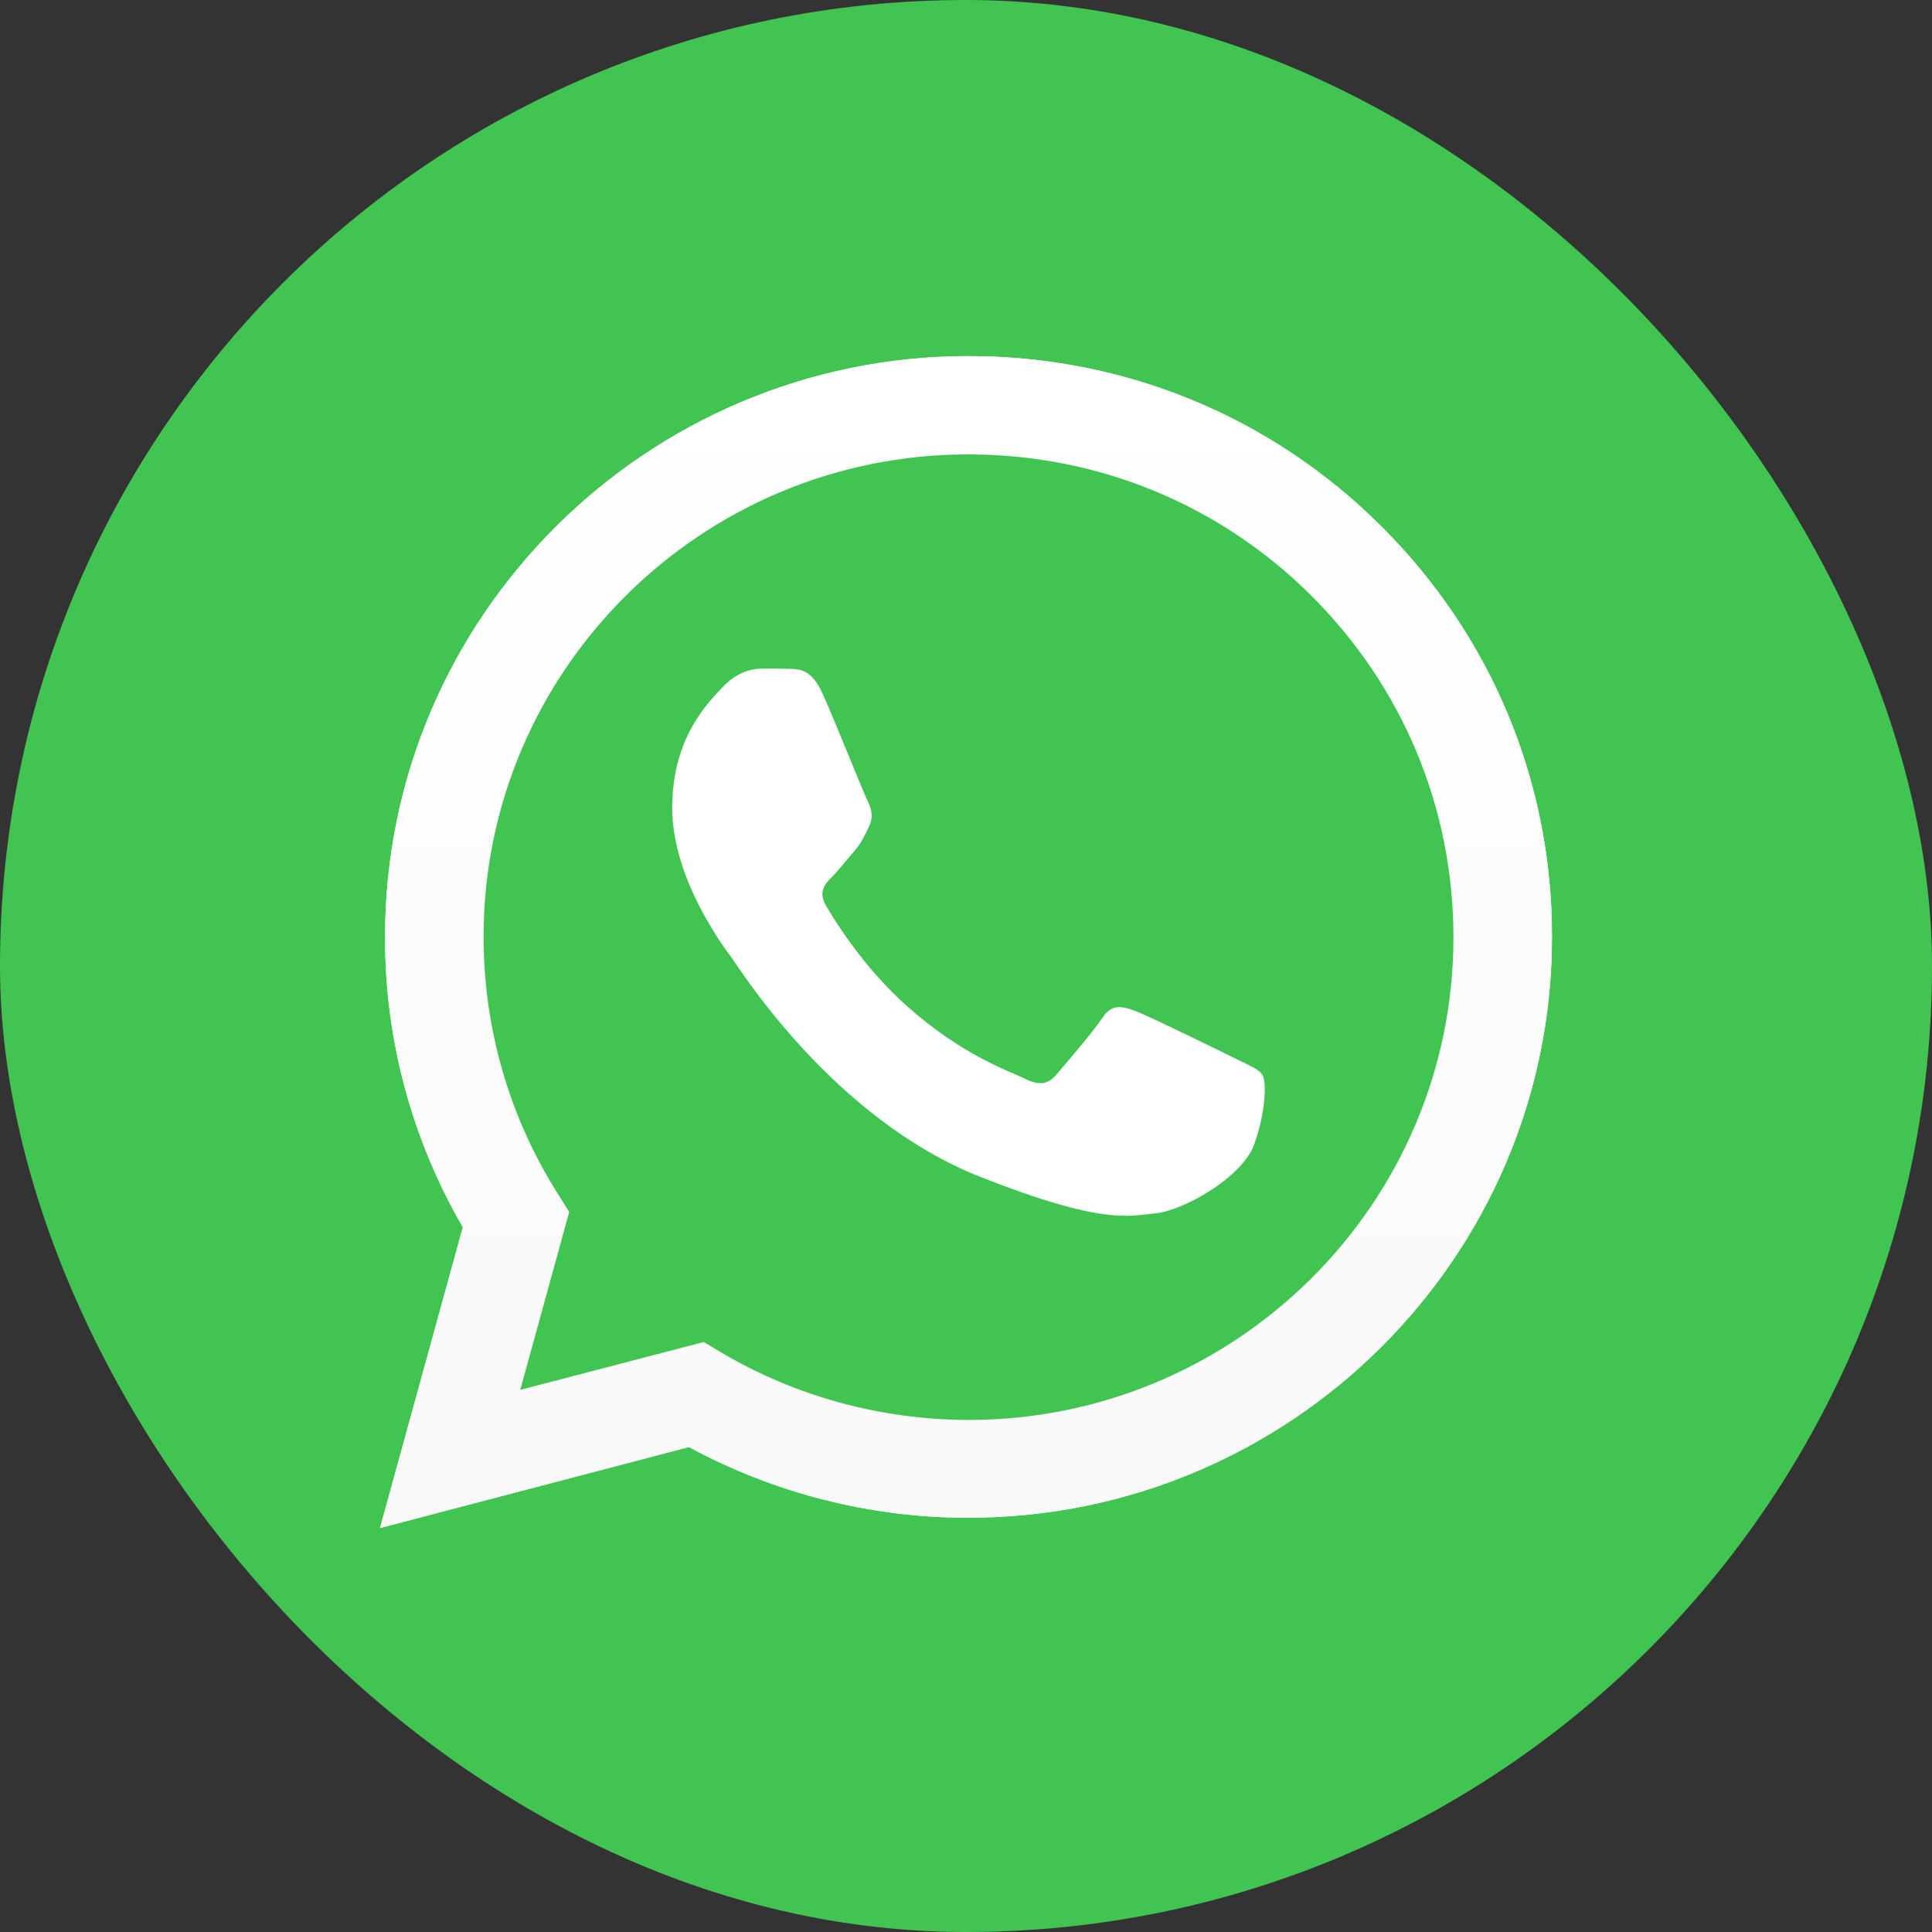
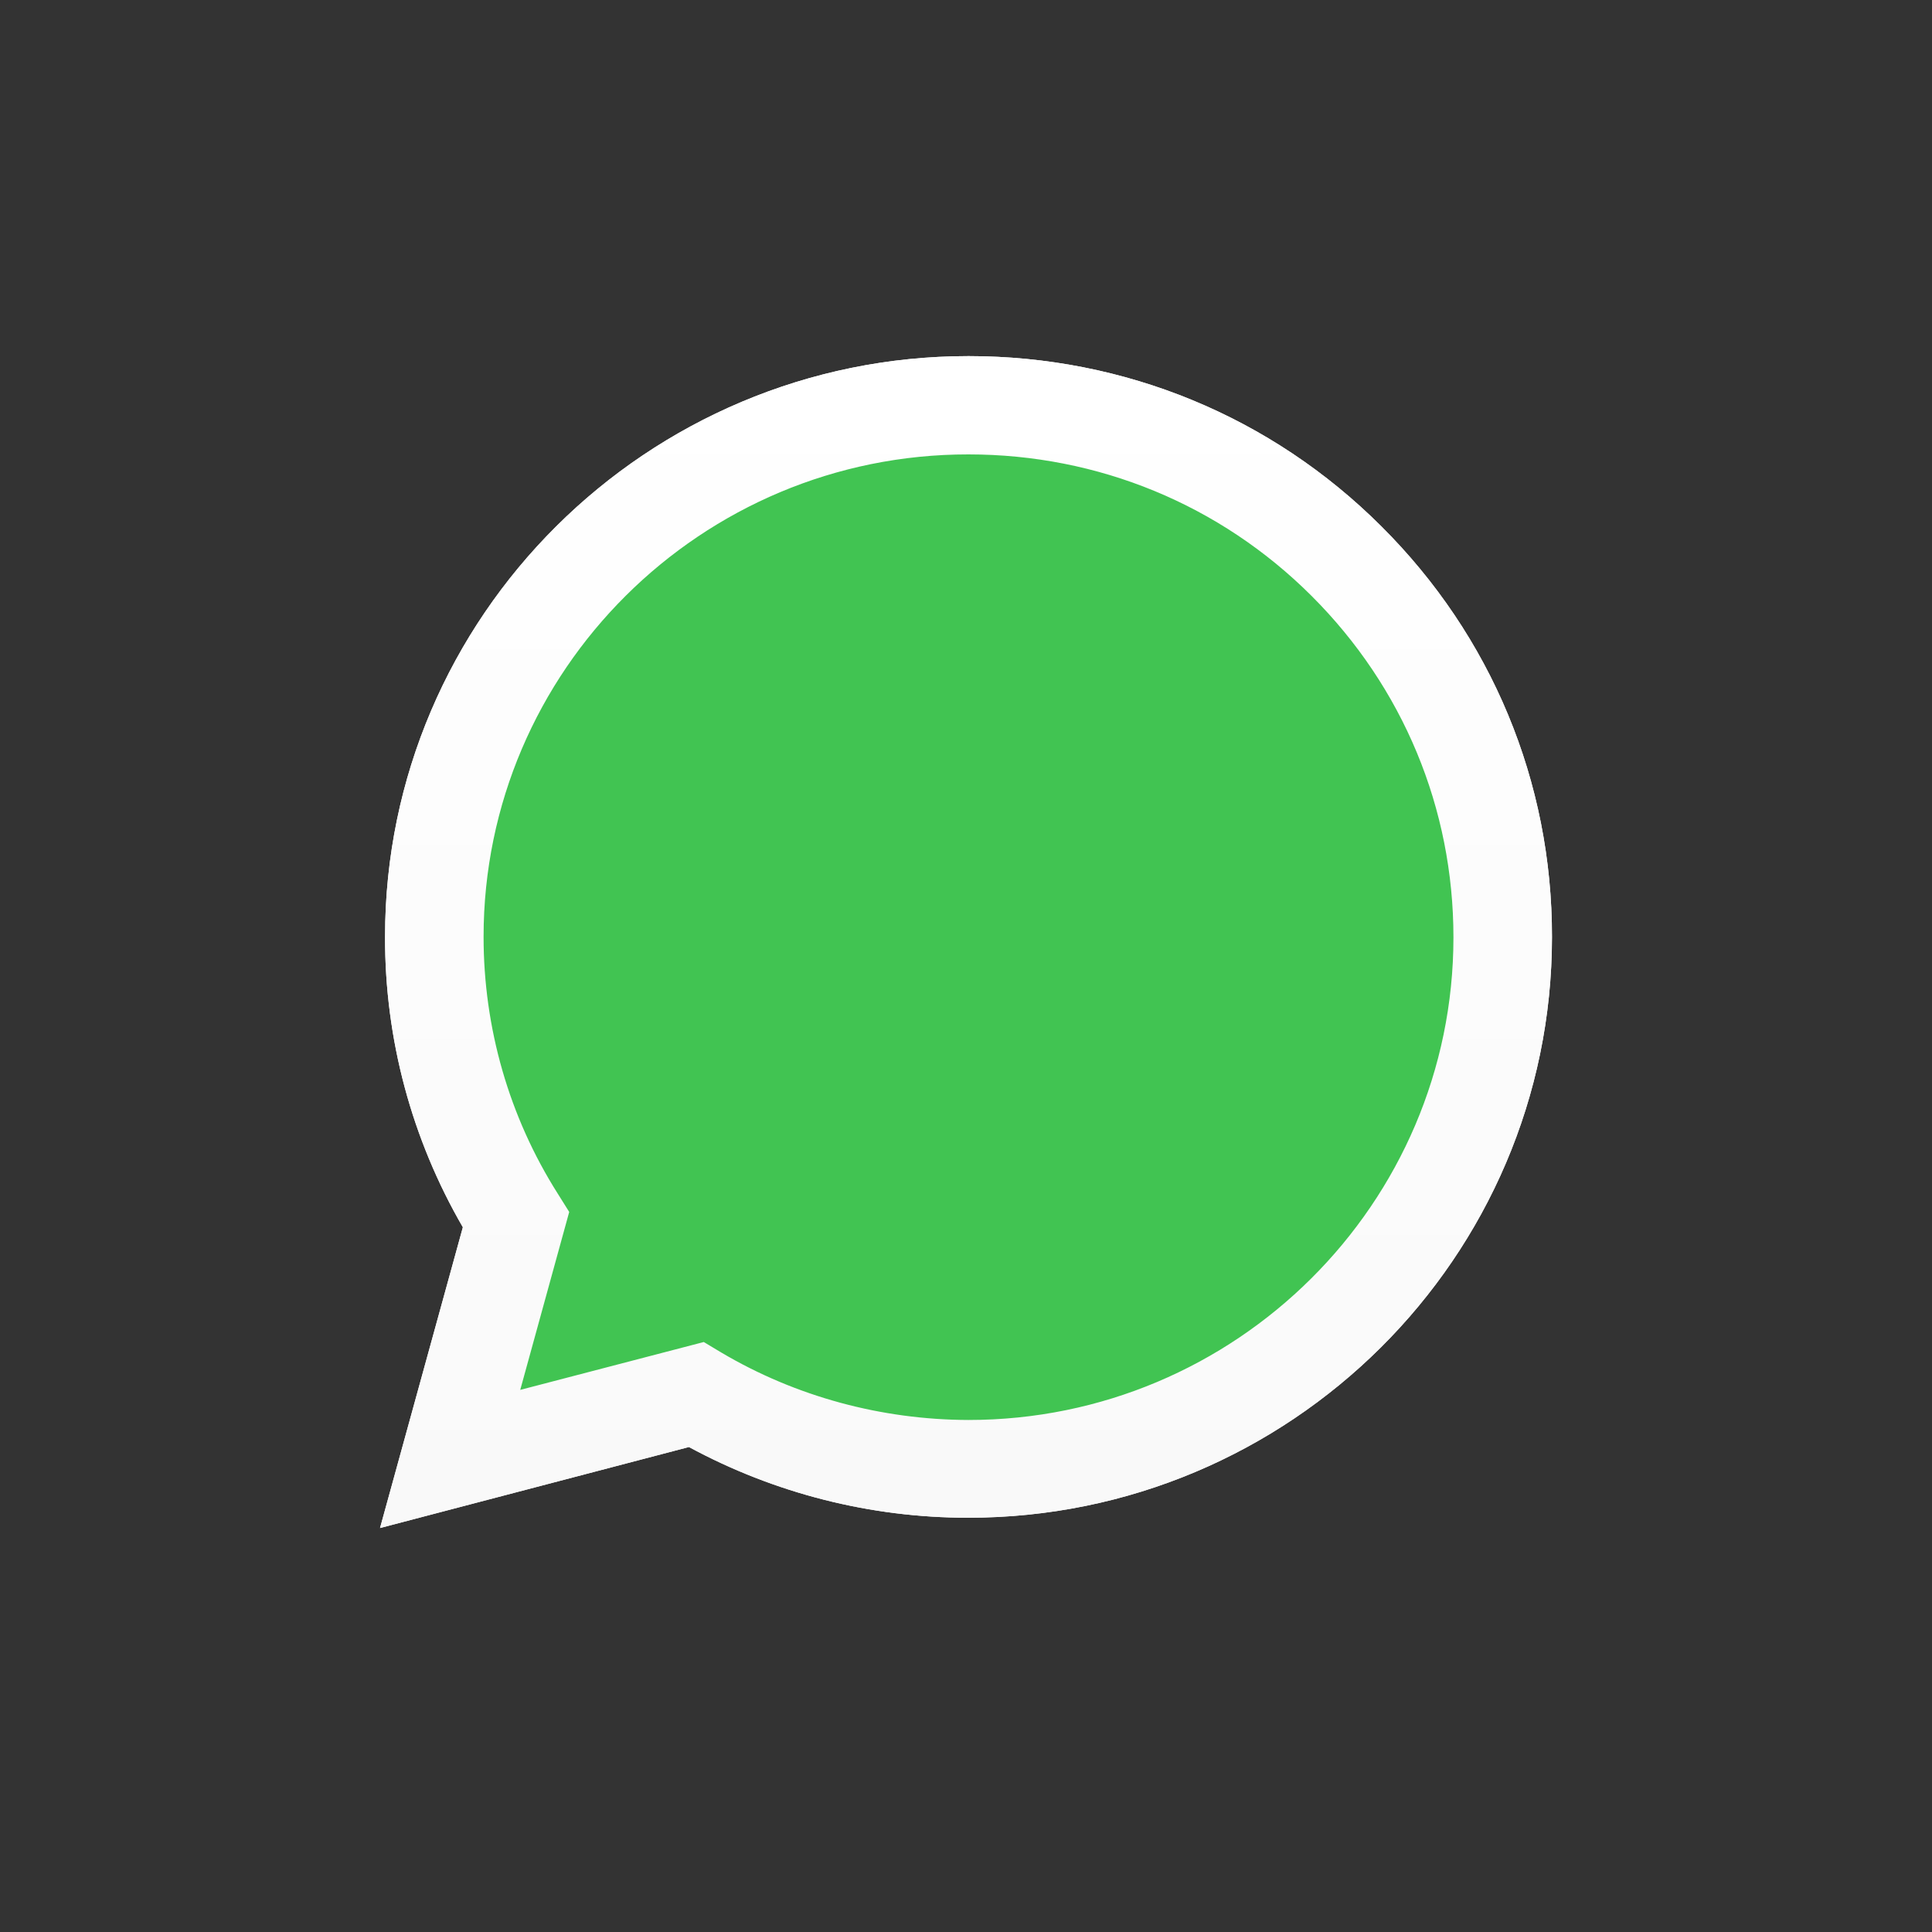
<svg xmlns="http://www.w3.org/2000/svg" width="40" height="40" viewBox="0 0 40 40" fill="none">
  <rect x="0" y="0" width="40" height="40" fill="#333333" stroke="none" />
-   <rect width="40" height="40" rx="20" fill="#41C452" />
  <path d="M7.868 31.636L9.583 25.409C8.523 23.581 7.967 21.511 7.972 19.395C7.972 12.764 13.395 7.373 20.052 7.373C23.285 7.373 26.321 8.624 28.598 10.896C30.88 13.168 32.137 16.189 32.132 19.401C32.132 26.032 26.709 31.423 20.046 31.423H20.04C18.018 31.423 16.031 30.916 14.264 29.959L7.868 31.636ZM14.571 27.785L14.936 28.004C16.477 28.915 18.244 29.393 20.046 29.399H20.052C25.585 29.399 30.092 24.919 30.092 19.407C30.092 16.737 29.049 14.229 27.155 12.338C25.26 10.446 22.734 9.408 20.052 9.408C14.519 9.403 10.012 13.883 10.012 19.395C10.012 21.281 10.539 23.12 11.547 24.712L11.785 25.092L10.771 28.776L14.571 27.785Z" fill="white" />
  <path d="M8.291 31.216L9.948 25.203C8.923 23.444 8.384 21.443 8.384 19.402C8.39 13.002 13.621 7.795 20.052 7.795C23.175 7.795 26.1 9.006 28.302 11.197C30.503 13.388 31.714 16.306 31.714 19.408C31.714 25.808 26.477 31.015 20.052 31.015H20.046C18.094 31.015 16.176 30.525 14.473 29.602L8.291 31.216Z" fill="#41C452" />
  <path d="M7.868 31.636L9.583 25.409C8.523 23.581 7.967 21.511 7.972 19.395C7.972 12.764 13.395 7.373 20.052 7.373C23.285 7.373 26.321 8.624 28.598 10.896C30.88 13.168 32.137 16.189 32.132 19.401C32.132 26.032 26.709 31.423 20.046 31.423H20.04C18.018 31.423 16.031 30.916 14.264 29.959L7.868 31.636ZM14.571 27.785L14.936 28.004C16.477 28.915 18.244 29.393 20.046 29.399H20.052C25.585 29.399 30.092 24.919 30.092 19.407C30.092 16.737 29.049 14.229 27.155 12.338C25.26 10.446 22.734 9.408 20.052 9.408C14.519 9.403 10.012 13.883 10.012 19.395C10.012 21.281 10.539 23.12 11.547 24.712L11.785 25.092L10.771 28.776L14.571 27.785Z" fill="url(#paint0_linear_334_316)" />
-   <path fill-rule="evenodd" clip-rule="evenodd" d="M17.034 14.367C16.808 13.865 16.57 13.853 16.356 13.848C16.182 13.842 15.979 13.842 15.777 13.842C15.574 13.842 15.249 13.917 14.971 14.217C14.693 14.516 13.917 15.243 13.917 16.725C13.917 18.201 15 19.631 15.151 19.833C15.302 20.035 17.242 23.165 20.307 24.37C22.856 25.374 23.378 25.172 23.928 25.12C24.479 25.068 25.713 24.394 25.968 23.69C26.217 22.987 26.217 22.387 26.141 22.26C26.066 22.133 25.863 22.058 25.562 21.909C25.261 21.759 23.778 21.032 23.5 20.928C23.221 20.83 23.019 20.778 22.822 21.078C22.619 21.378 22.04 22.053 21.866 22.254C21.692 22.456 21.512 22.479 21.211 22.329C20.91 22.18 19.936 21.862 18.784 20.836C17.886 20.04 17.277 19.054 17.103 18.754C16.93 18.455 17.086 18.293 17.237 18.143C17.37 18.011 17.538 17.791 17.689 17.619C17.839 17.446 17.891 17.319 17.99 17.117C18.088 16.915 18.042 16.742 17.967 16.592C17.891 16.448 17.3 14.96 17.034 14.367Z" fill="white" />
  <defs>
    <linearGradient id="paint0_linear_334_316" x1="20.002" y1="31.634" x2="20.002" y2="7.373" gradientUnits="userSpaceOnUse">
      <stop stop-color="#F9F9F9" />
      <stop offset="1" stop-color="white" />
    </linearGradient>
  </defs>
</svg>